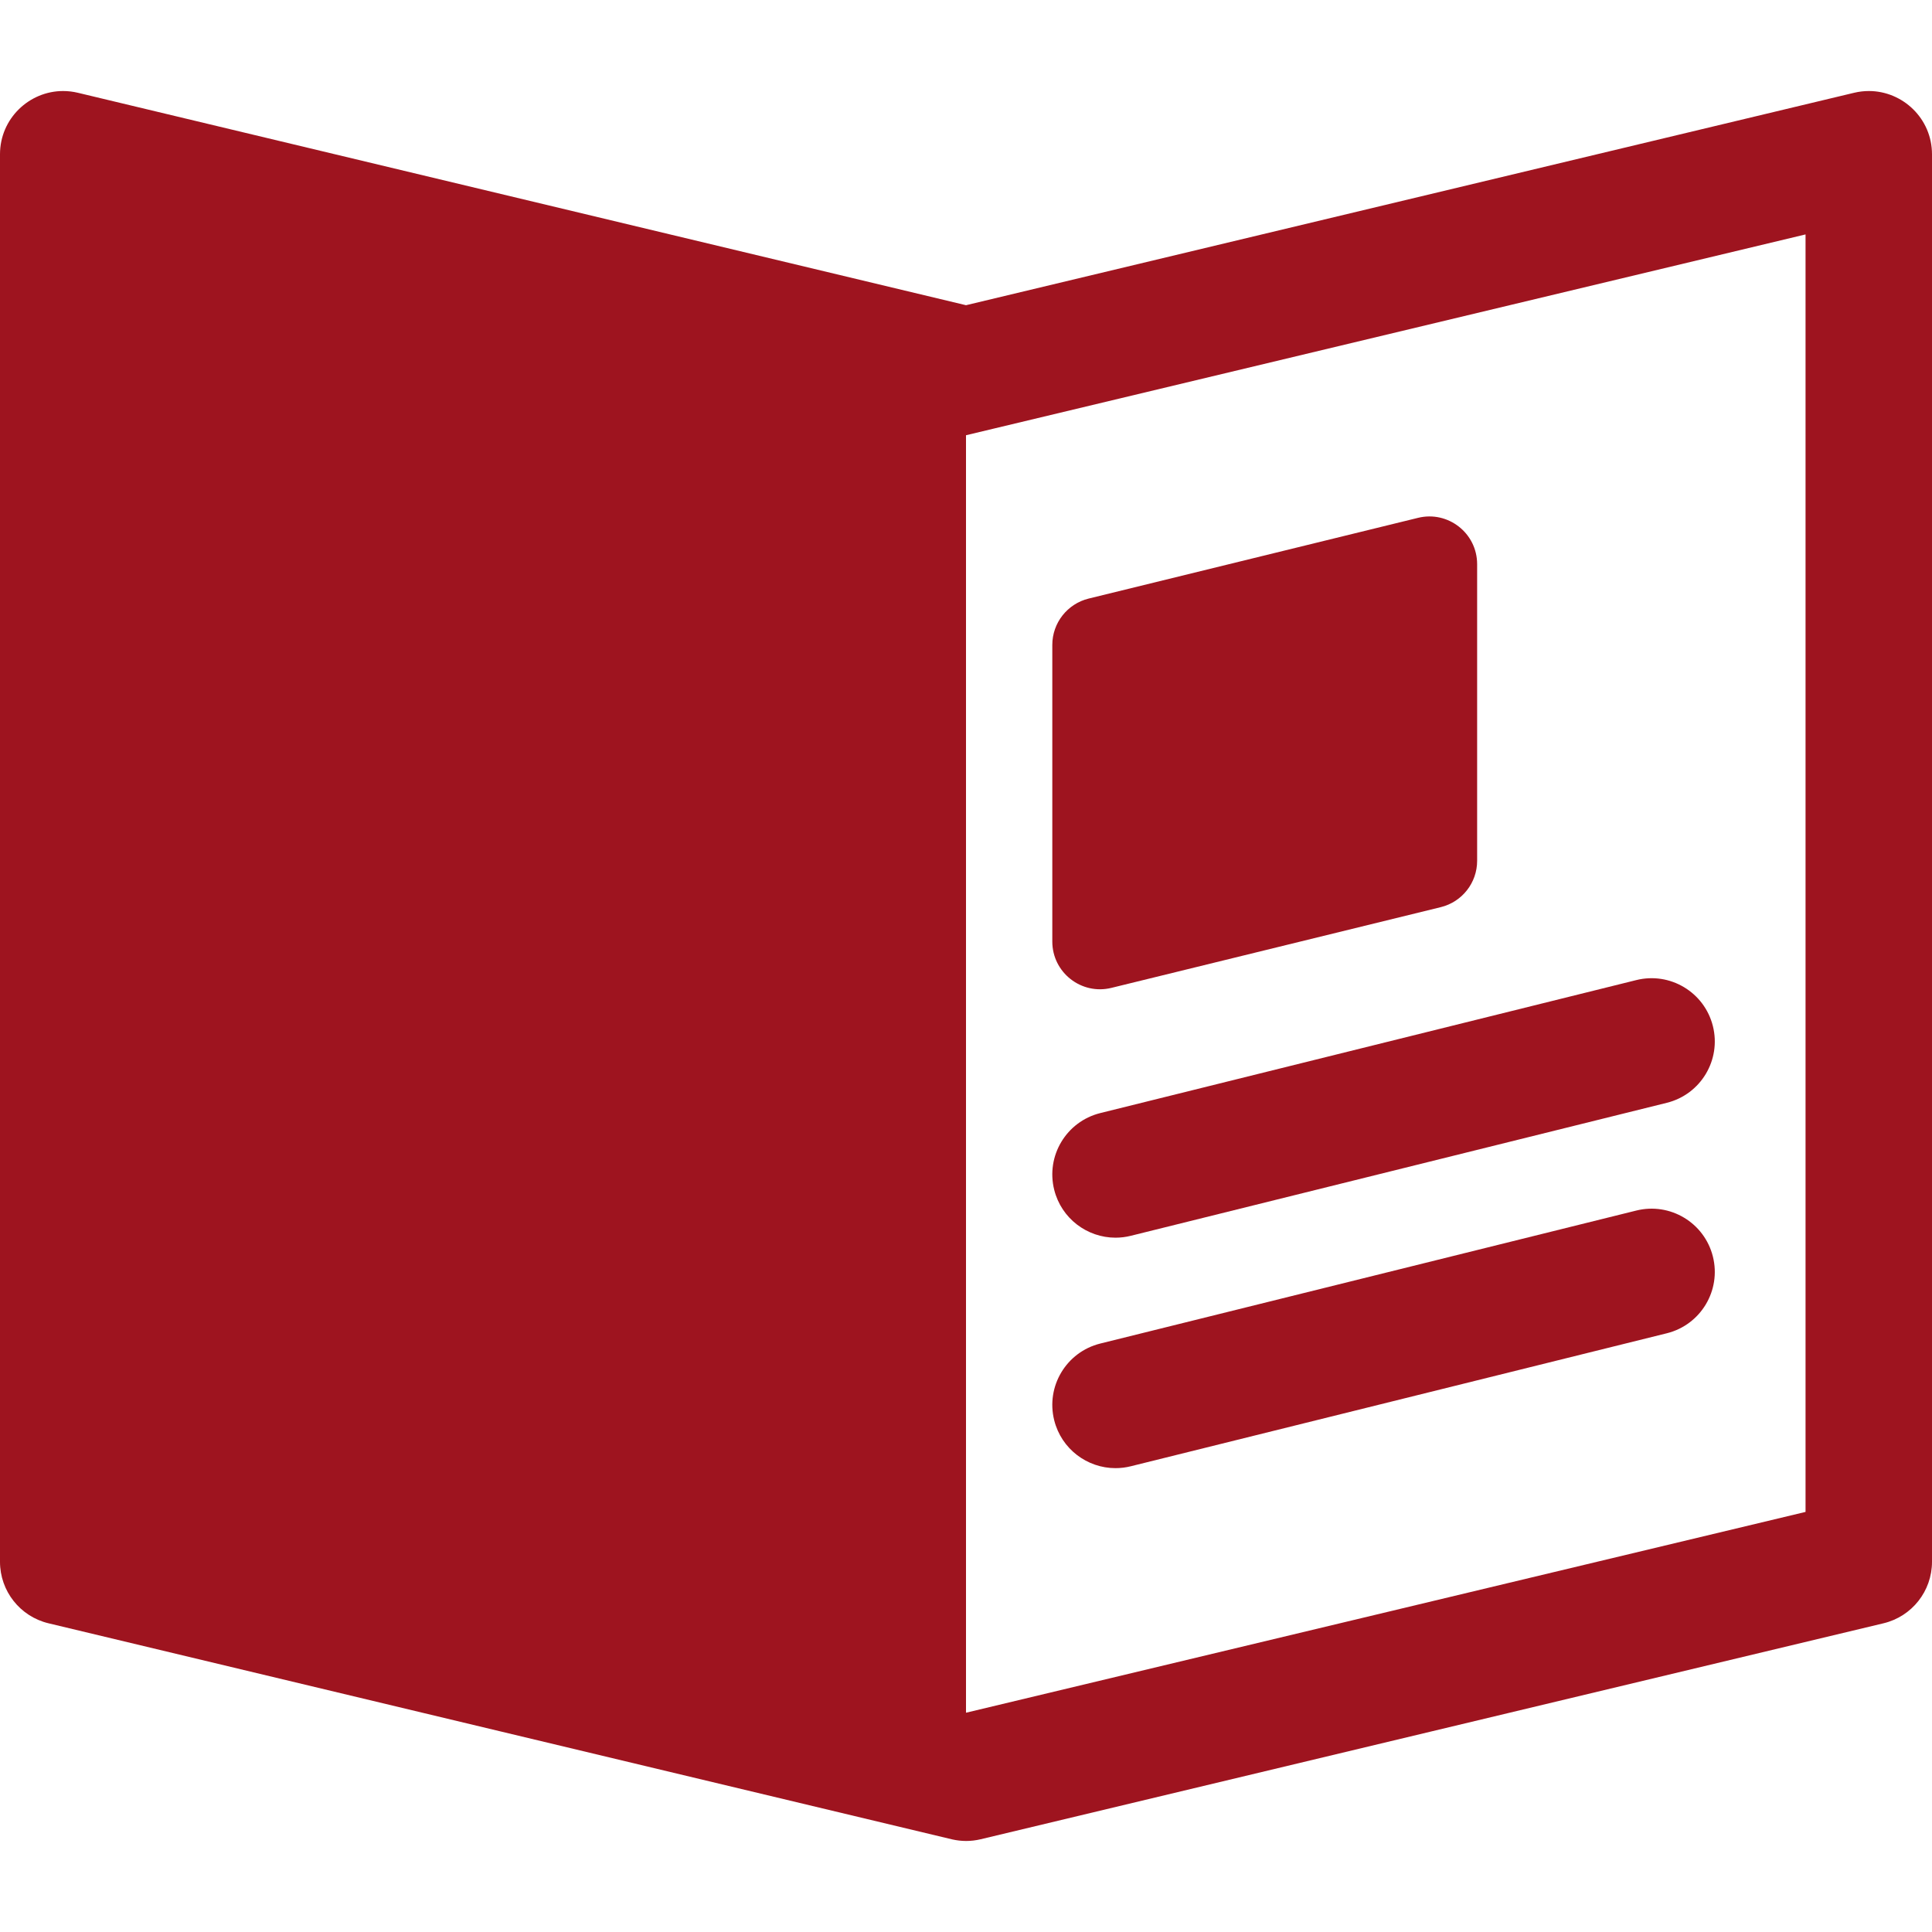
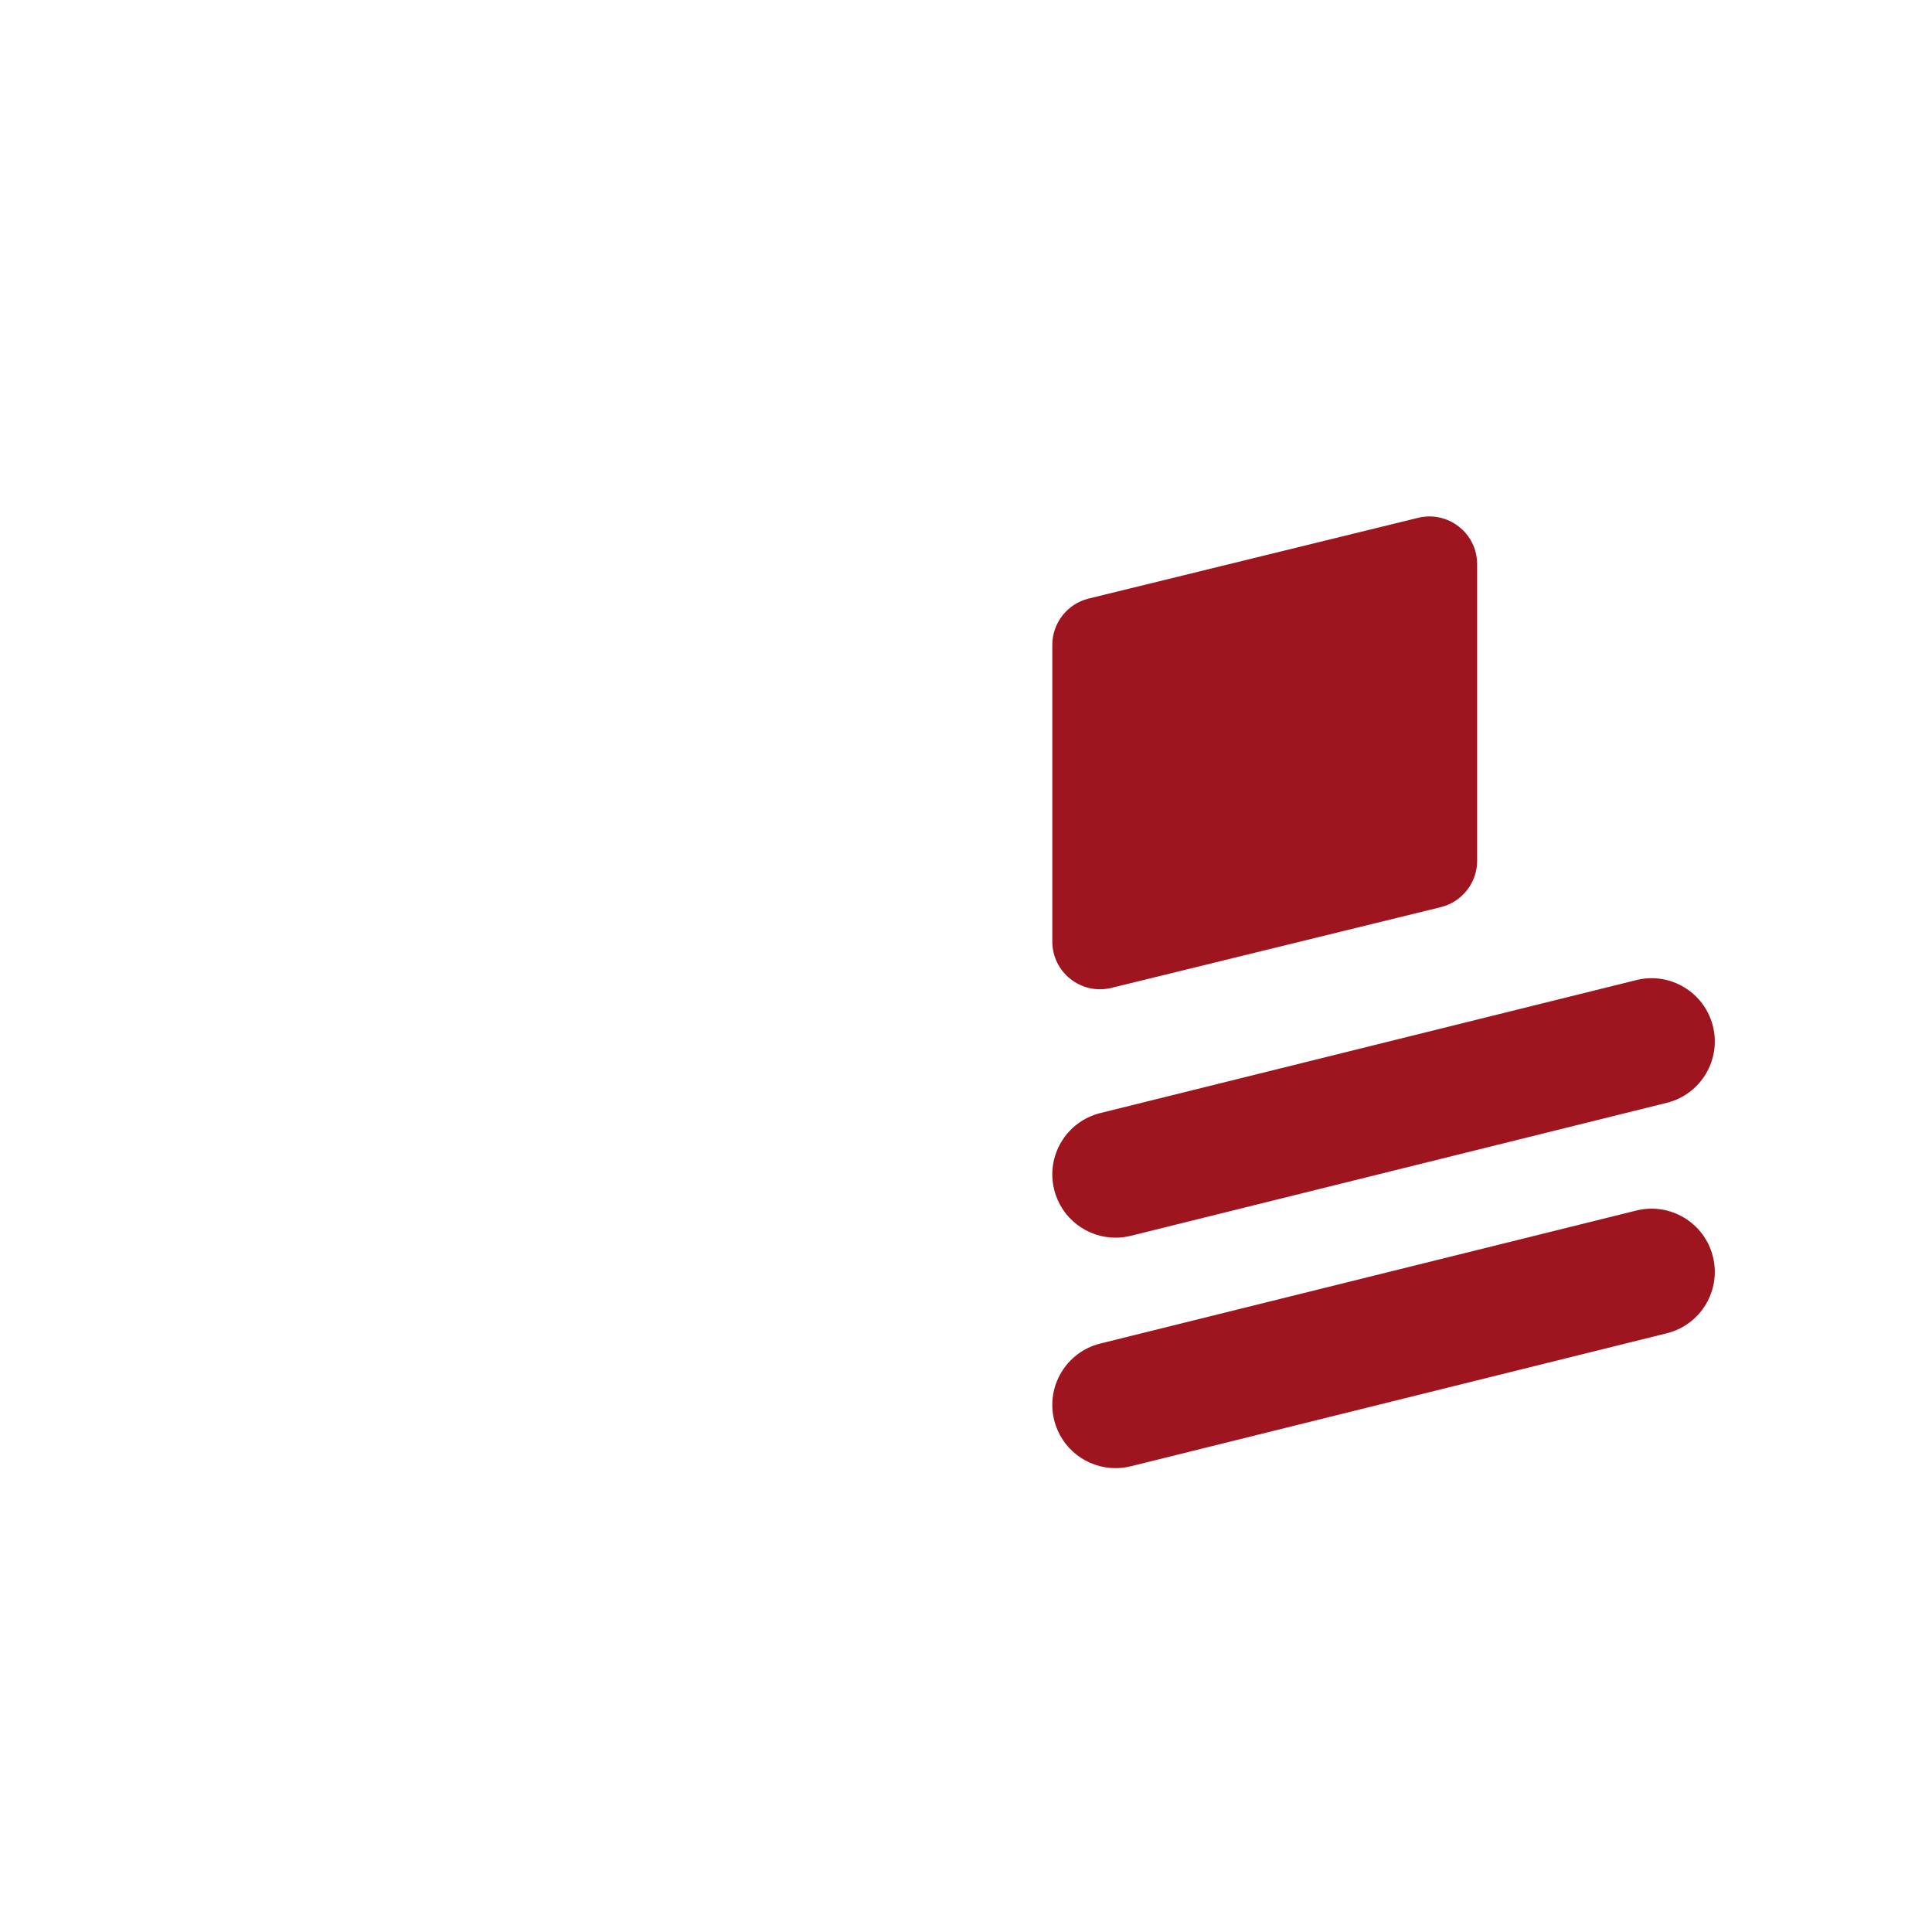
<svg xmlns="http://www.w3.org/2000/svg" version="1.1" id="Layer_1" x="0px" y="0px" viewBox="0 0 458.319 458.319" style="enable-background:new 0 0 458.319 458.319;" xml:space="preserve" width="512px" height="512px">
  <g>
    <g>
      <g>
-         <path d="M443.345,21.593c-1.155,0-2.332,0.135-3.515,0.418L229.16,72.403L18.489,22.012c-1.183-0.283-2.362-0.418-3.516-0.418     C6.932,21.591,0,28.127,0,36.599v333.9c0,6.94,4.761,12.974,11.511,14.588c2.299,0.55,213.007,50.958,214.386,51.267     c1.078,0.24,2.178,0.371,3.304,0.371c1.122,0,2.27-0.13,3.448-0.411l214.159-51.227c6.75-1.614,11.511-7.648,11.511-14.588     v-333.9C458.319,28.124,451.383,21.593,443.345,21.593z M428.32,358.663L428.32,358.663l-199.14,47.634     c-0.006-0.002-0.014-0.003-0.02-0.005V103.249h0.001l6.979-1.669l192.18-45.969V358.663z" fill="#9e141f" />
        <path d="M263.65,234.35l78.137-19.151c5.065-1.241,8.627-5.782,8.627-10.997v-70.361c0-7.345-6.884-12.745-14.017-10.997     l-78.137,19.151c-5.065,1.242-8.627,5.782-8.627,10.997v70.361C249.633,230.698,256.517,236.098,263.65,234.35z" fill="#9e141f" />
        <path d="M250.086,282.254c1.708,6.812,7.821,11.355,14.538,11.355c1.208,0,2.436-0.147,3.66-0.454l127.155-31.548     c8.036-2.015,12.916-10.162,10.901-18.198s-10.166-12.917-18.198-10.901l-127.155,31.548     C252.951,266.071,248.071,274.218,250.086,282.254z" fill="#9e141f" />
        <path d="M388.142,287.18l-127.155,31.548c-8.036,2.015-12.916,10.162-10.901,18.198c1.708,6.812,7.821,11.355,14.538,11.355     c1.208,0,2.436-0.147,3.66-0.454l127.155-31.548c8.036-2.015,12.916-10.162,10.901-18.198S396.174,285.164,388.142,287.18z" fill="#9e141f" />
      </g>
    </g>
  </g>
  <g>
</g>
  <g>
</g>
  <g>
</g>
  <g>
</g>
  <g>
</g>
  <g>
</g>
  <g>
</g>
  <g>
</g>
  <g>
</g>
  <g>
</g>
  <g>
</g>
  <g>
</g>
  <g>
</g>
  <g>
</g>
  <g>
</g>
</svg>